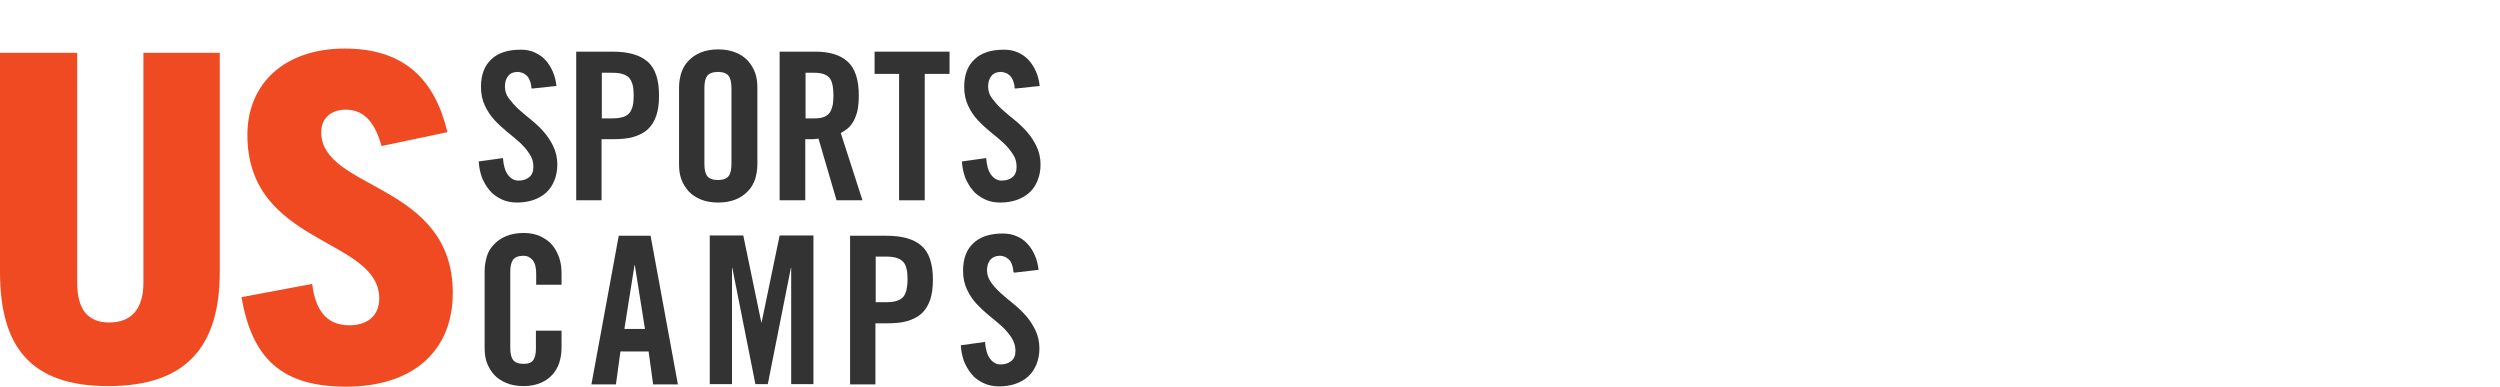
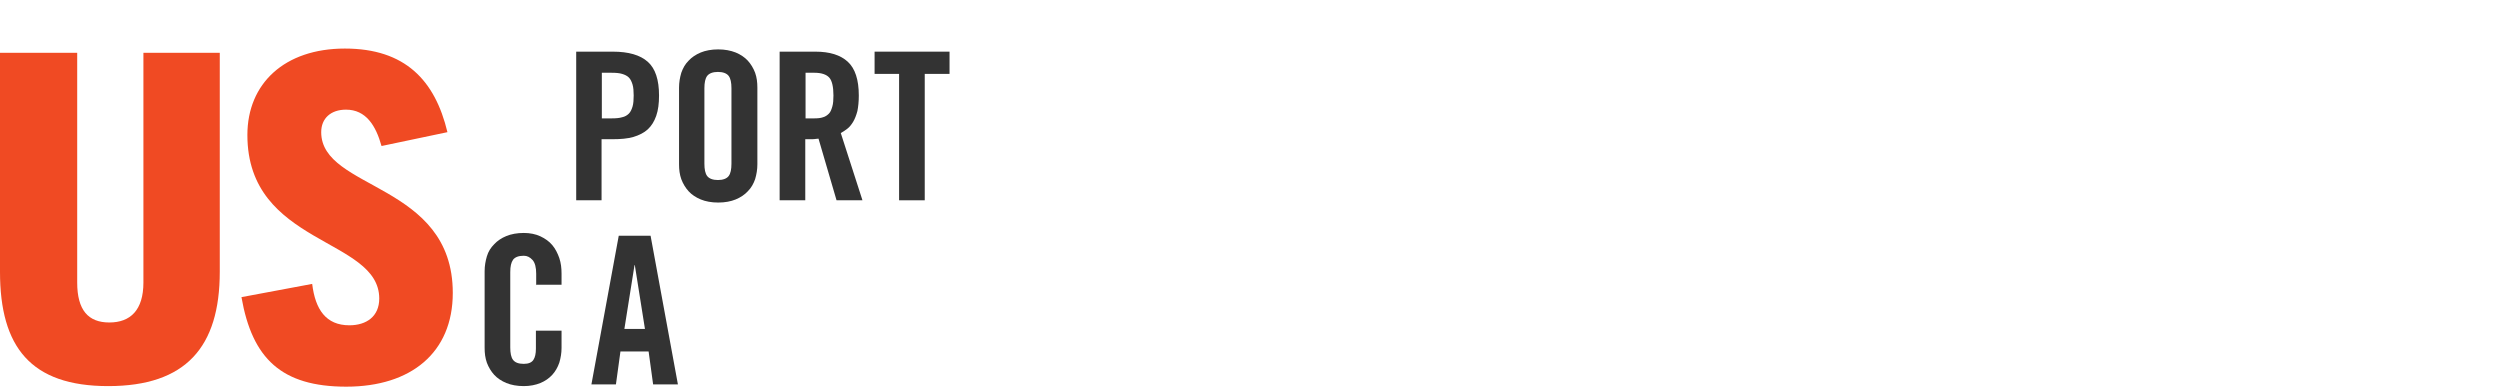
<svg xmlns="http://www.w3.org/2000/svg" width="375" height="58" viewBox="0 0 375 58" fill="none">
-   <path d="M79.71 13.237C79.71 12.773 79.583 12.351 79.456 12.055C79.33 11.717 79.161 11.464 78.949 11.295C78.738 11.126 78.527 10.957 78.315 10.915C78.104 10.872 77.893 10.788 77.681 10.788C77.047 10.788 76.582 10.957 76.244 11.379C75.906 11.759 75.737 12.308 75.737 12.984C75.737 13.617 75.906 14.209 76.329 14.758C76.751 15.306 77.174 15.813 77.766 16.362C78.358 16.911 78.992 17.418 79.668 17.967C80.344 18.516 80.978 19.107 81.57 19.783C82.161 20.458 82.626 21.176 83.007 21.979C83.387 22.781 83.598 23.668 83.598 24.681C83.598 25.61 83.429 26.413 83.133 27.131C82.838 27.849 82.415 28.44 81.908 28.904C81.401 29.369 80.724 29.749 80.006 30.002C79.245 30.256 78.442 30.382 77.555 30.382C76.667 30.382 75.864 30.213 75.188 29.875C74.511 29.538 73.878 29.115 73.413 28.524C72.948 27.975 72.567 27.299 72.272 26.582C72.018 25.822 71.849 25.061 71.807 24.217L75.441 23.71C75.526 24.85 75.779 25.695 76.202 26.244C76.625 26.793 77.132 27.088 77.766 27.088C78.442 27.088 78.949 26.919 79.372 26.582C79.795 26.244 80.006 25.737 80.006 25.061C80.006 24.301 79.837 23.668 79.414 23.077C79.034 22.485 78.569 21.936 77.977 21.387C77.385 20.838 76.751 20.332 76.075 19.783C75.399 19.234 74.765 18.643 74.173 18.009C73.582 17.376 73.117 16.658 72.736 15.855C72.356 15.053 72.145 14.124 72.145 13.026C72.145 11.252 72.652 9.859 73.709 8.888C74.723 7.916 76.202 7.452 78.104 7.452C78.907 7.452 79.583 7.579 80.217 7.874C80.851 8.17 81.358 8.508 81.823 9.014C82.246 9.479 82.626 10.07 82.922 10.746C83.218 11.421 83.387 12.139 83.472 12.899L79.837 13.28L79.71 13.237Z" fill="black" fill-opacity="0.8" />
  <path d="M86.43 30.044V7.748H91.924C94.291 7.748 96.024 8.254 97.165 9.268C98.306 10.281 98.856 11.97 98.856 14.335C98.856 15.518 98.729 16.531 98.433 17.376C98.137 18.22 97.715 18.896 97.165 19.403C96.616 19.91 95.855 20.29 95.01 20.543C94.122 20.796 93.108 20.881 91.924 20.881H90.234V30.044H86.388H86.43ZM90.276 17.756H91.755C92.389 17.756 92.896 17.714 93.319 17.587C93.742 17.502 94.08 17.291 94.333 17.038C94.587 16.785 94.756 16.404 94.883 15.982C95.01 15.56 95.052 14.969 95.052 14.335C95.052 13.702 95.01 13.111 94.883 12.688C94.756 12.266 94.587 11.886 94.333 11.633C94.08 11.379 93.742 11.21 93.319 11.084C92.896 10.957 92.389 10.915 91.755 10.915H90.276V17.756Z" fill="black" fill-opacity="0.8" />
  <path d="M101.856 13.153C101.856 12.35 101.983 11.632 102.195 10.914C102.448 10.197 102.786 9.605 103.293 9.099C103.758 8.592 104.392 8.17 105.111 7.874C105.829 7.578 106.717 7.409 107.731 7.409C108.745 7.409 109.591 7.578 110.352 7.874C111.07 8.17 111.704 8.592 112.169 9.099C112.634 9.605 113.014 10.239 113.268 10.914C113.521 11.632 113.606 12.35 113.606 13.153V24.639C113.606 25.441 113.479 26.159 113.268 26.877C113.014 27.595 112.676 28.186 112.169 28.693C111.704 29.2 111.07 29.622 110.352 29.917C109.633 30.213 108.745 30.382 107.731 30.382C106.717 30.382 105.829 30.213 105.111 29.917C104.392 29.622 103.758 29.2 103.293 28.693C102.829 28.186 102.448 27.553 102.195 26.877C101.941 26.159 101.856 25.441 101.856 24.639V13.153ZM105.66 24.554C105.66 25.399 105.787 26.032 106.083 26.412C106.379 26.793 106.928 27.004 107.689 27.004C108.45 27.004 108.999 26.793 109.295 26.412C109.591 26.032 109.718 25.399 109.718 24.554V13.237C109.718 12.392 109.591 11.759 109.295 11.379C108.999 10.999 108.45 10.788 107.689 10.788C106.928 10.788 106.379 10.999 106.083 11.379C105.787 11.759 105.66 12.392 105.66 13.237V24.554Z" fill="black" fill-opacity="0.8" />
  <path d="M120.791 30.044H116.945V7.748H122.312C124.468 7.748 126.074 8.254 127.173 9.268C128.272 10.281 128.821 11.97 128.821 14.335C128.821 15.222 128.737 16.024 128.61 16.658C128.441 17.291 128.229 17.84 127.976 18.263C127.722 18.685 127.426 19.065 127.088 19.318C126.75 19.572 126.454 19.783 126.116 19.952L129.37 30.044H125.482L122.777 20.796C122.524 20.796 122.228 20.881 121.847 20.881C121.467 20.881 121.129 20.881 120.791 20.881V30.044ZM120.791 17.756H122.143C122.65 17.756 123.115 17.714 123.453 17.587C123.792 17.502 124.087 17.291 124.341 17.038C124.595 16.785 124.721 16.404 124.848 15.982C124.975 15.56 125.017 14.969 125.017 14.335C125.017 13.026 124.806 12.097 124.383 11.633C123.961 11.168 123.2 10.915 122.186 10.915H120.833V17.756H120.791Z" fill="black" fill-opacity="0.8" />
  <path d="M134.907 11.084H131.188V7.748H142.43V11.084H138.711V30.044H134.864V11.084H134.907Z" fill="black" fill-opacity="0.8" />
-   <path d="M152.193 13.237C152.193 12.773 152.066 12.351 151.939 12.055C151.813 11.717 151.644 11.464 151.432 11.295C151.221 11.126 151.01 10.957 150.798 10.915C150.587 10.872 150.376 10.788 150.164 10.788C149.53 10.788 149.065 10.957 148.727 11.379C148.389 11.759 148.22 12.308 148.22 12.984C148.22 13.617 148.389 14.209 148.812 14.758C149.234 15.306 149.657 15.813 150.249 16.362C150.84 16.911 151.474 17.418 152.151 17.967C152.827 18.516 153.461 19.107 154.053 19.783C154.644 20.458 155.109 21.176 155.49 21.979C155.87 22.781 156.081 23.668 156.081 24.681C156.081 25.61 155.912 26.413 155.616 27.131C155.32 27.849 154.898 28.44 154.391 28.904C153.884 29.369 153.207 29.749 152.489 30.002C151.728 30.256 150.925 30.382 150.037 30.382C149.15 30.382 148.347 30.213 147.671 29.875C146.994 29.538 146.36 29.115 145.896 28.524C145.431 27.975 145.05 27.299 144.754 26.582C144.501 25.822 144.332 25.061 144.29 24.217L147.924 23.71C148.009 24.85 148.262 25.695 148.685 26.244C149.108 26.793 149.615 27.088 150.249 27.088C150.925 27.088 151.432 26.919 151.855 26.582C152.277 26.244 152.489 25.737 152.489 25.061C152.489 24.301 152.32 23.668 151.897 23.077C151.517 22.485 151.052 21.936 150.46 21.387C149.868 20.838 149.234 20.332 148.558 19.783C147.882 19.234 147.248 18.643 146.656 18.009C146.065 17.376 145.6 16.658 145.219 15.855C144.839 15.053 144.628 14.124 144.628 13.026C144.628 11.252 145.135 9.859 146.191 8.888C147.206 7.916 148.685 7.452 150.587 7.452C151.39 7.452 152.066 7.579 152.7 7.874C153.334 8.17 153.841 8.508 154.306 9.014C154.729 9.479 155.109 10.07 155.405 10.746C155.701 11.421 155.87 12.139 155.954 12.899L152.32 13.28L152.193 13.237Z" fill="black" fill-opacity="0.8" />
  <path d="M80.429 42.797V41.066C80.429 40.137 80.26 39.419 79.879 38.997C79.499 38.575 79.076 38.363 78.569 38.363C77.766 38.363 77.259 38.575 76.963 38.955C76.667 39.377 76.54 39.968 76.54 40.813V52.13C76.54 52.975 76.667 53.608 76.963 53.988C77.259 54.368 77.766 54.579 78.569 54.579C79.287 54.579 79.752 54.368 80.006 53.988C80.26 53.608 80.386 53.059 80.386 52.299V49.596H84.232V52.172C84.232 52.975 84.106 53.693 83.894 54.41C83.641 55.128 83.303 55.719 82.838 56.226C82.373 56.733 81.781 57.155 81.063 57.451C80.344 57.746 79.499 57.915 78.569 57.915C77.555 57.915 76.667 57.746 75.949 57.451C75.23 57.155 74.596 56.733 74.131 56.226C73.666 55.719 73.286 55.086 73.032 54.41C72.779 53.693 72.694 52.975 72.694 52.172V40.686C72.694 39.884 72.821 39.166 73.032 38.448C73.244 37.73 73.624 37.139 74.131 36.632C74.596 36.125 75.23 35.703 75.949 35.407C76.667 35.112 77.555 34.943 78.569 34.943C79.499 34.943 80.344 35.112 81.063 35.45C81.781 35.787 82.373 36.21 82.838 36.759C83.303 37.308 83.641 37.983 83.894 38.701C84.148 39.461 84.232 40.221 84.232 41.066V42.713H80.386L80.429 42.797Z" fill="black" fill-opacity="0.8" />
-   <path d="M92.432 57.662H88.712L92.812 35.365H97.588L101.687 57.662H97.968L97.292 52.721H93.066L92.389 57.662H92.432ZM93.657 49.343H96.743L95.221 39.757H95.179L93.657 49.343Z" fill="black" fill-opacity="0.8" />
-   <path d="M122.017 35.323V57.62H118.678V40.179H118.635L115.17 57.62H113.31L109.845 40.179H109.802V57.62H106.463V35.323H111.493L114.198 48.371H114.24L116.945 35.323H121.974H122.017Z" fill="black" fill-opacity="0.8" />
-   <path d="M127.511 57.662V35.365H133.005C135.372 35.365 137.104 35.872 138.246 36.886C139.387 37.899 139.936 39.588 139.936 41.953C139.936 43.135 139.809 44.149 139.514 44.993C139.218 45.838 138.795 46.514 138.246 47.02C137.696 47.527 136.935 47.907 136.09 48.161C135.245 48.414 134.188 48.498 133.005 48.498H131.314V57.662H127.468H127.511ZM131.357 45.331H132.836C133.47 45.331 133.977 45.289 134.4 45.162C134.822 45.036 135.16 44.867 135.414 44.613C135.668 44.36 135.837 43.98 135.963 43.558C136.048 43.135 136.132 42.544 136.132 41.911C136.132 41.277 136.09 40.686 135.963 40.264C135.879 39.842 135.668 39.461 135.414 39.208C135.16 38.955 134.822 38.786 134.4 38.659C133.977 38.532 133.47 38.49 132.836 38.49H131.357V45.331Z" fill="black" fill-opacity="0.8" />
-   <path d="M152.024 40.813C151.981 40.348 151.897 39.926 151.77 39.63C151.643 39.292 151.474 39.039 151.263 38.87C151.051 38.701 150.84 38.532 150.629 38.49C150.417 38.406 150.206 38.363 149.995 38.363C149.361 38.363 148.896 38.575 148.558 38.955C148.22 39.335 148.051 39.884 148.051 40.559C148.051 41.193 148.262 41.784 148.642 42.333C149.023 42.882 149.488 43.389 150.079 43.938C150.671 44.487 151.305 44.993 151.981 45.542C152.657 46.091 153.291 46.682 153.883 47.358C154.475 48.034 154.94 48.752 155.32 49.554C155.7 50.356 155.912 51.243 155.912 52.257C155.912 53.186 155.743 53.988 155.447 54.706C155.151 55.424 154.728 56.015 154.221 56.48C153.714 56.944 153.038 57.324 152.319 57.578C151.559 57.831 150.756 57.958 149.868 57.958C148.98 57.958 148.177 57.789 147.501 57.451C146.783 57.113 146.191 56.691 145.726 56.1C145.261 55.551 144.881 54.875 144.585 54.157C144.331 53.397 144.162 52.637 144.12 51.792L147.755 51.285C147.839 52.426 148.093 53.27 148.516 53.819C148.938 54.368 149.445 54.664 150.079 54.664C150.756 54.664 151.263 54.495 151.685 54.157C152.108 53.819 152.319 53.312 152.319 52.637C152.319 51.877 152.108 51.243 151.728 50.652C151.347 50.061 150.882 49.512 150.291 48.963C149.699 48.414 149.065 47.907 148.389 47.358C147.713 46.809 147.079 46.218 146.487 45.585C145.895 44.951 145.43 44.233 145.05 43.431C144.67 42.629 144.458 41.7 144.458 40.602C144.458 38.828 144.965 37.434 146.022 36.463C147.079 35.492 148.516 35.027 150.417 35.027C151.178 35.027 151.897 35.154 152.531 35.45C153.165 35.703 153.672 36.083 154.137 36.59C154.602 37.097 154.94 37.645 155.236 38.321C155.531 38.997 155.7 39.715 155.785 40.475L152.15 40.897L152.024 40.813Z" fill="black" fill-opacity="0.8" />
+   <path d="M92.432 57.662H88.712L92.812 35.365H97.588L101.687 57.662H97.968L97.292 52.721H93.066L92.389 57.662H92.432ZM93.657 49.343H96.743L95.221 39.757H95.179Z" fill="black" fill-opacity="0.8" />
  <path d="M21.512 7.916H32.966V40.77C32.966 52.088 27.852 57.915 16.229 57.915C4.607 57.915 0 52.045 0 40.77V7.916H11.58V42.375C11.58 46.514 13.229 48.372 16.398 48.372C19.568 48.372 21.512 46.514 21.512 42.375V7.916Z" fill="#F04A23" />
  <path d="M57.225 21.894C56.38 18.854 54.901 16.447 51.9 16.447C49.618 16.447 48.181 17.756 48.181 19.825C48.181 28.566 67.918 27.384 67.918 43.938C67.918 52.89 61.663 58 51.943 58C42.222 58 37.826 53.777 36.22 44.571L46.828 42.586C47.293 46.429 48.899 48.794 52.407 48.794C54.943 48.794 56.887 47.485 56.887 44.782C56.887 35.619 37.108 36.843 37.108 20.247C37.108 12.519 42.687 7.283 51.731 7.283C60.776 7.283 65.256 12.055 67.115 19.825L57.268 21.894H57.225Z" fill="#F04A23" />
</svg>